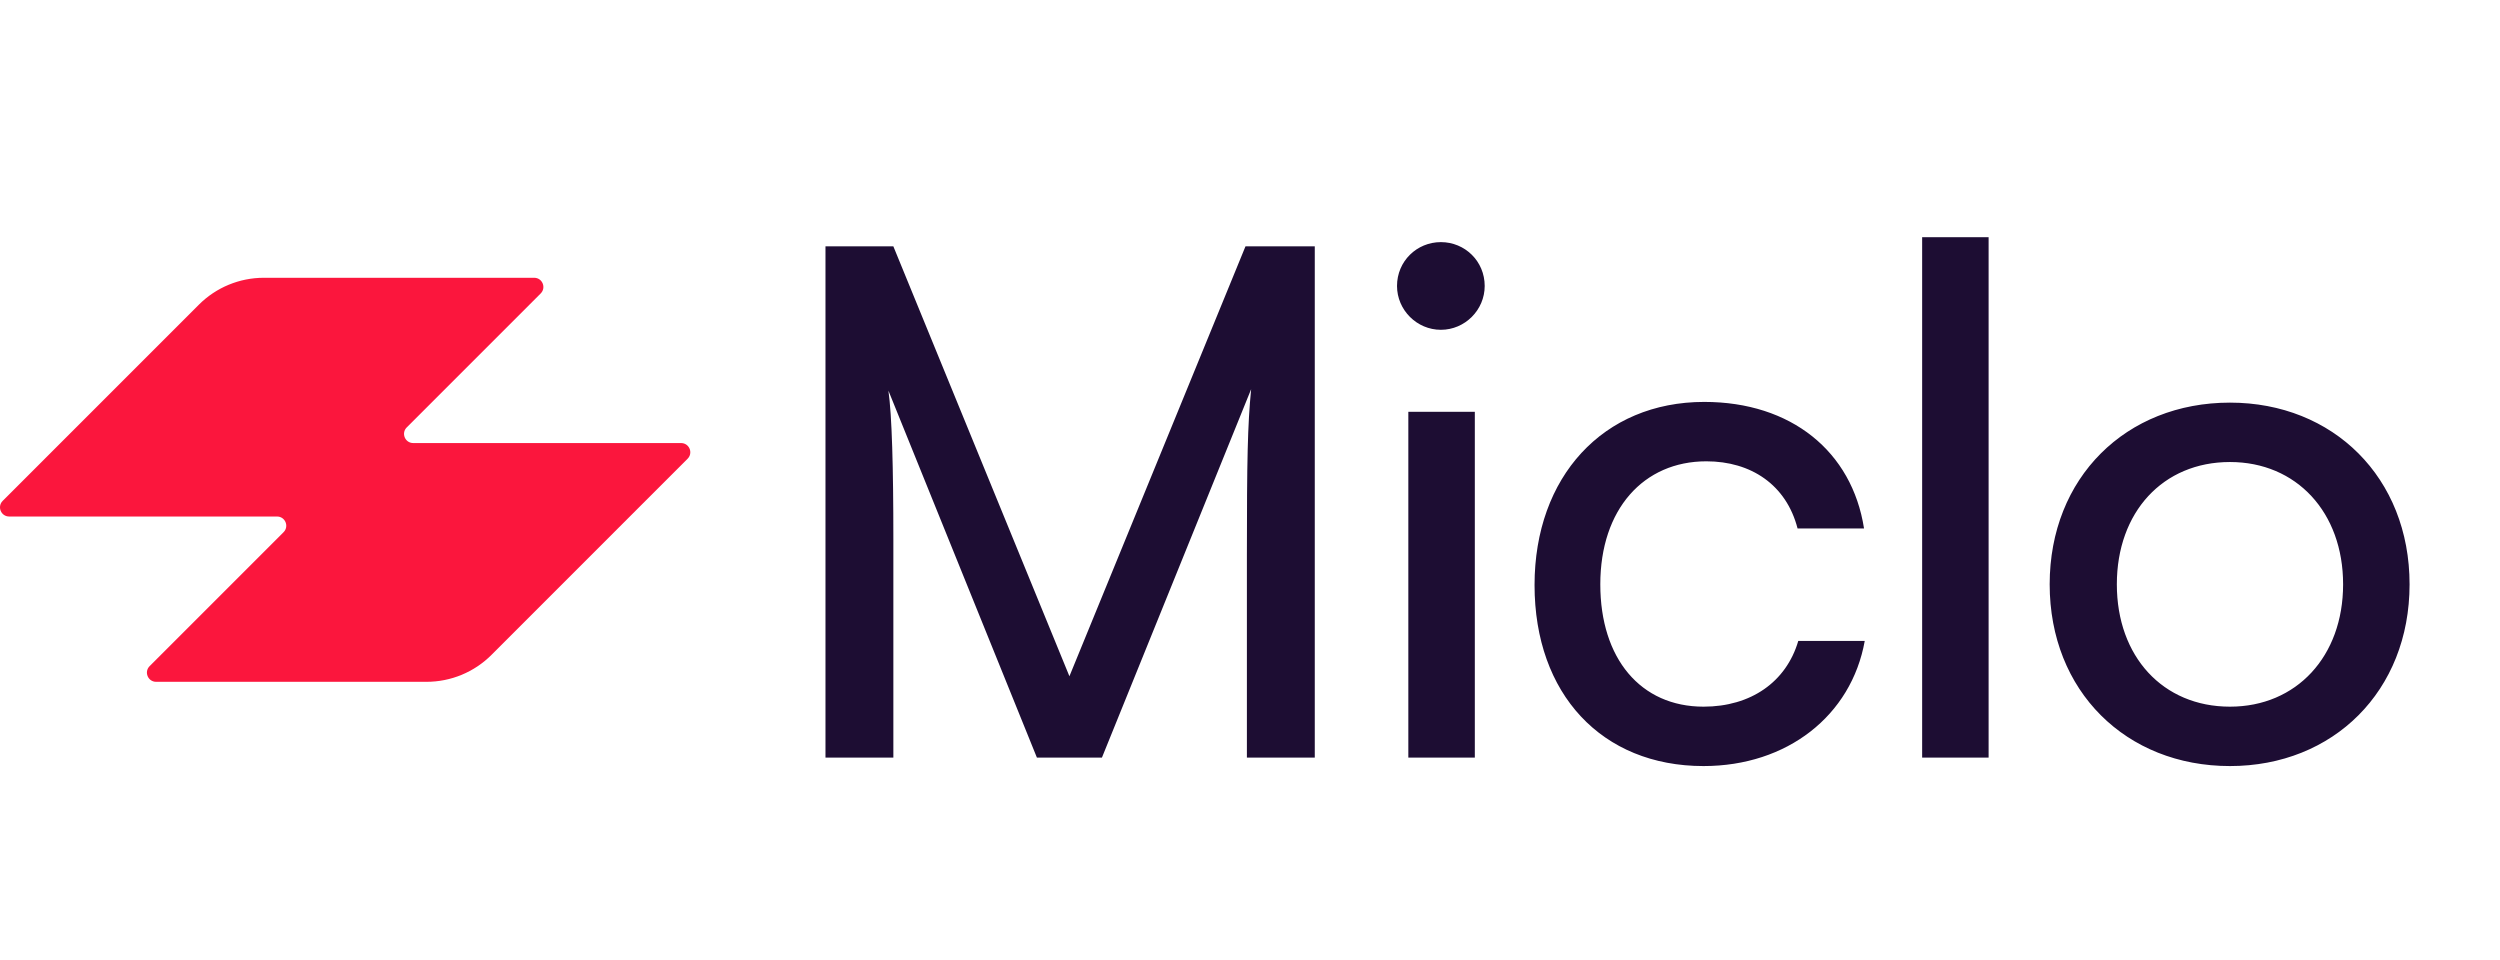
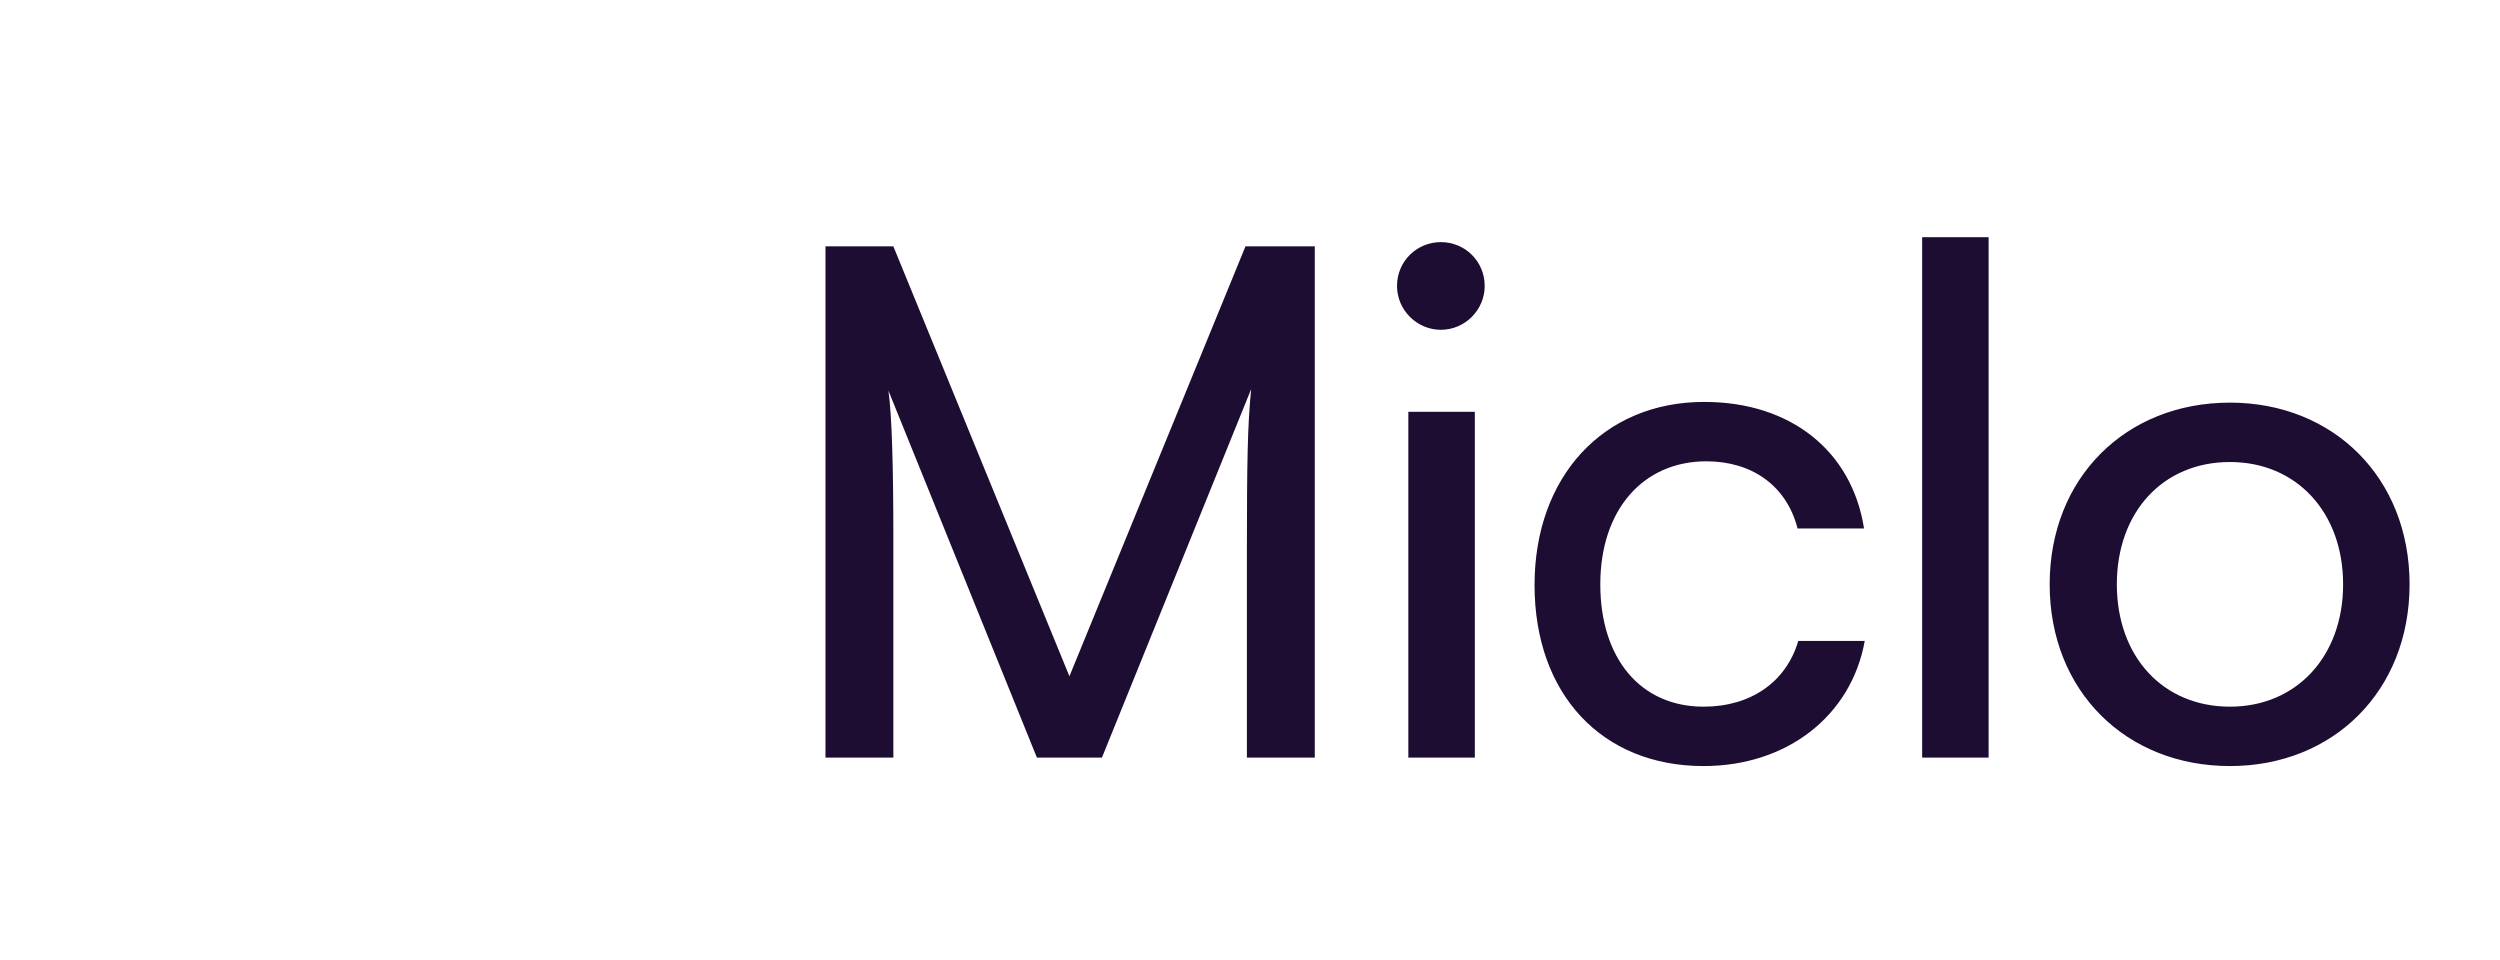
<svg xmlns="http://www.w3.org/2000/svg" width="99" height="38" viewBox="0 0 99 38" fill="none">
-   <path fill-rule="evenodd" clip-rule="evenodd" d="M10.447 11C9.483 11 8.558 11.383 7.876 12.065L0.107 19.834C-0.122 20.063 0.04 20.454 0.364 20.454H10.972C11.296 20.455 11.458 20.846 11.229 21.075L5.925 26.379C5.696 26.608 5.859 27 6.182 27H16.889C17.854 27 18.779 26.617 19.461 25.935L27.229 18.166C27.444 17.951 27.315 17.594 27.031 17.55L26.972 17.545H16.364C16.04 17.545 15.878 17.154 16.107 16.925L21.411 11.621C21.64 11.392 21.478 11 21.154 11H10.447Z" fill="#FB163D" />
  <path d="M35.377 30H32.689V9.756H35.377L42.349 26.78L49.321 9.756H52.065V30H49.377V21.992C49.377 18.212 49.405 16.84 49.545 15.412L43.637 30H41.061L35.181 15.468C35.321 16.448 35.377 18.52 35.377 21.348V30ZM57.059 13.06C56.106 13.06 55.322 12.276 55.322 11.324C55.322 10.344 56.106 9.588 57.059 9.588C58.011 9.588 58.794 10.344 58.794 11.324C58.794 12.276 58.011 13.06 57.059 13.06ZM55.77 30V16.308H58.403V30H55.77ZM60.768 23.168C60.768 18.884 63.484 15.916 67.488 15.916C70.932 15.916 73.34 17.876 73.816 20.928H71.184C70.736 19.192 69.336 18.268 67.572 18.268C65.08 18.268 63.372 20.172 63.372 23.14C63.372 26.08 64.968 27.984 67.46 27.984C69.336 27.984 70.736 27.004 71.212 25.38H73.844C73.312 28.348 70.764 30.336 67.46 30.336C63.428 30.336 60.768 27.48 60.768 23.168ZM78.749 30H76.117V9.392H78.749V30ZM81.167 23.14C81.167 18.912 84.191 15.944 88.307 15.944C92.395 15.944 95.419 18.912 95.419 23.14C95.419 27.368 92.395 30.336 88.307 30.336C84.191 30.336 81.167 27.368 81.167 23.14ZM83.827 23.14C83.827 25.996 85.647 27.984 88.307 27.984C90.939 27.984 92.787 25.996 92.787 23.14C92.787 20.284 90.939 18.296 88.307 18.296C85.647 18.296 83.827 20.284 83.827 23.14Z" fill="#1D0D33" />
</svg>